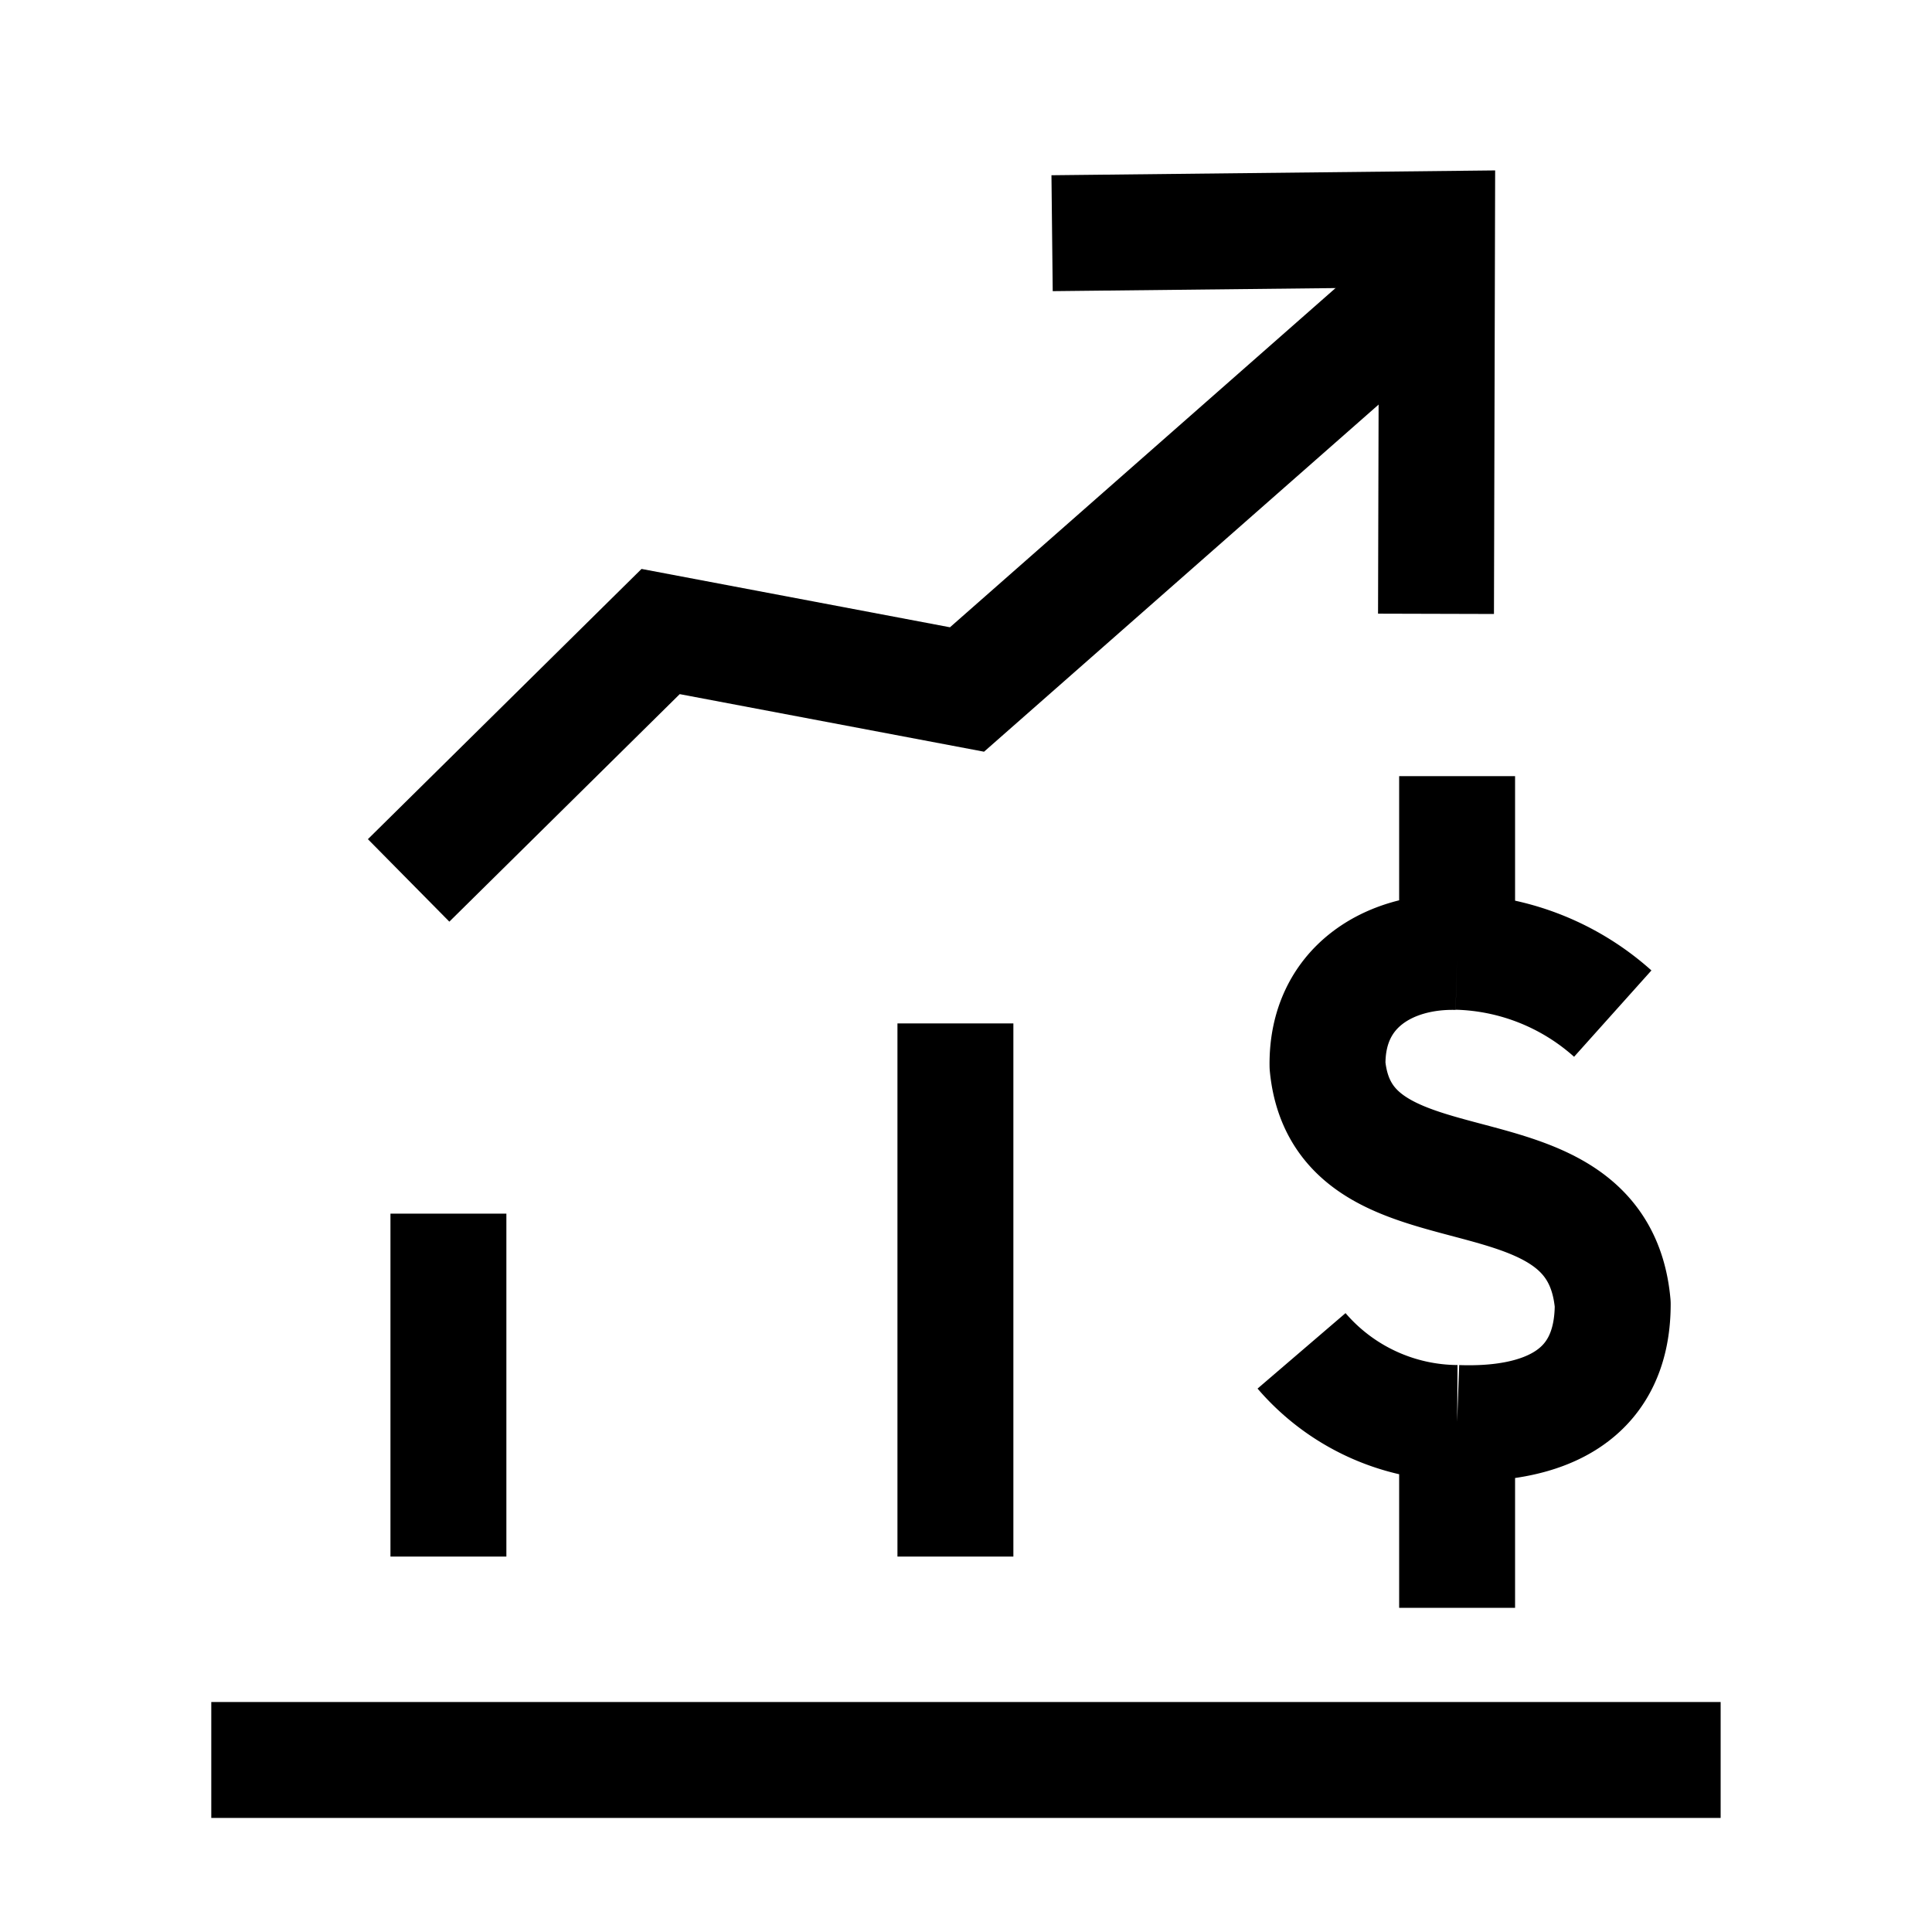
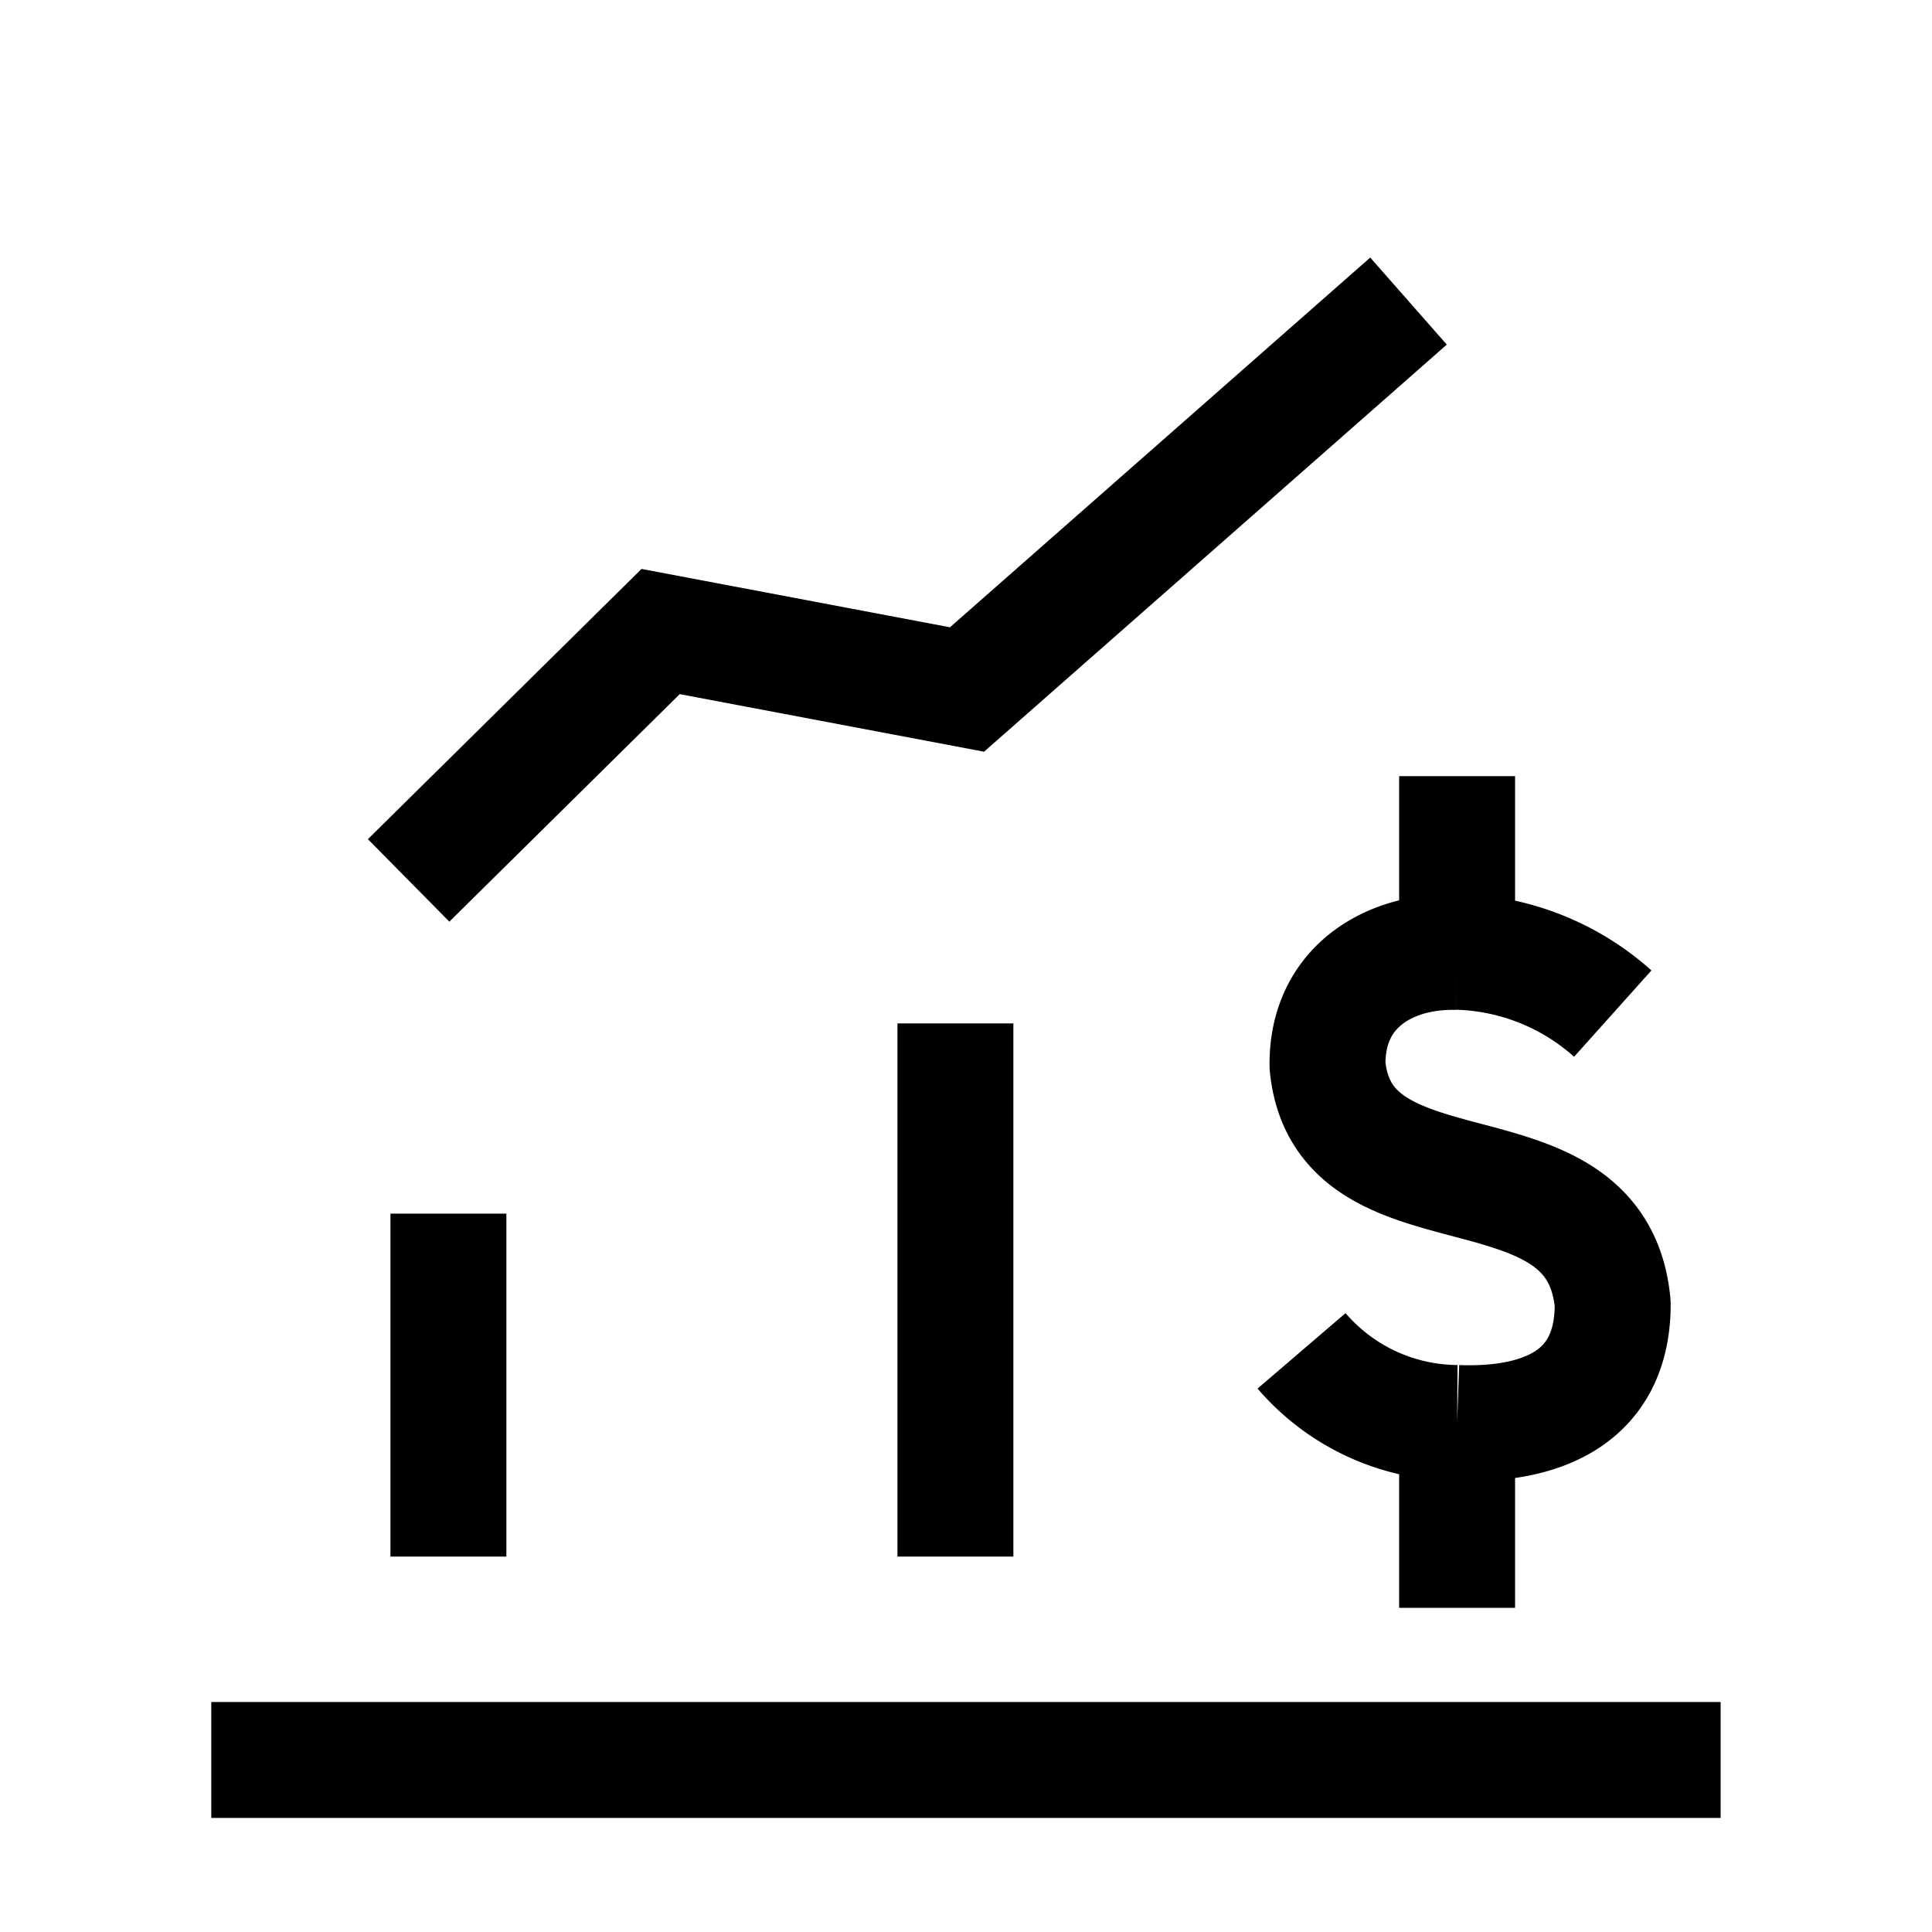
<svg xmlns="http://www.w3.org/2000/svg" width="50" height="50" viewBox="0 0 50 50">
  <defs>
    <clipPath id="clip-path">
      <rect id="Rectangle_94909" data-name="Rectangle 94909" width="50" height="50" transform="translate(173 1281)" fill="#c9c9c9" opacity="0.248" />
    </clipPath>
  </defs>
  <g id="roi" transform="translate(-173 -1281)" clip-path="url(#clip-path)">
    <g id="Group_241211" data-name="Group 241211" transform="translate(-17.141 -4.919)">
      <line id="Line_133195" data-name="Line 133195" x2="39.062" transform="translate(195.609 1331.467)" fill="none" stroke="#000" stroke-width="3" />
      <line id="Line_133196" data-name="Line 133196" y1="8.875" transform="translate(201.746 1317.328)" fill="none" stroke="#000" stroke-width="3" />
      <path id="Path_216956" data-name="Path 216956" d="M-4.822,11.5,1.7,5.059l7.929,1.5L21.055-3.493" transform="translate(205.538 1297.204)" fill="none" stroke="#000" stroke-width="3" />
      <line id="Line_133197" data-name="Line 133197" y1="13.798" transform="translate(214.867 1312.405)" fill="none" stroke="#000" stroke-width="3" />
-       <path id="Path_216957" data-name="Path 216957" d="M.06,13.991,7.121,6.968,0,0" transform="translate(217.369 1291.954) rotate(-45)" fill="none" stroke="#000" stroke-miterlimit="10" stroke-width="3" />
      <path id="dollar" d="M15.9,7.472a6.279,6.279,0,0,0-4.027-1.6M7.846,16.2a5.349,5.349,0,0,0,4.027,1.867m0-12.19c-1.77-.047-3.382.916-3.355,2.941.4,4.179,6.983,1.718,7.381,6.171,0,2.511-1.965,3.152-4.027,3.078m0-12.189V1.326m0,16.736v4.789" transform="translate(215.979 1304.679)" fill="none" stroke="#000" stroke-linejoin="round" stroke-width="3" />
    </g>
  </g>
</svg>